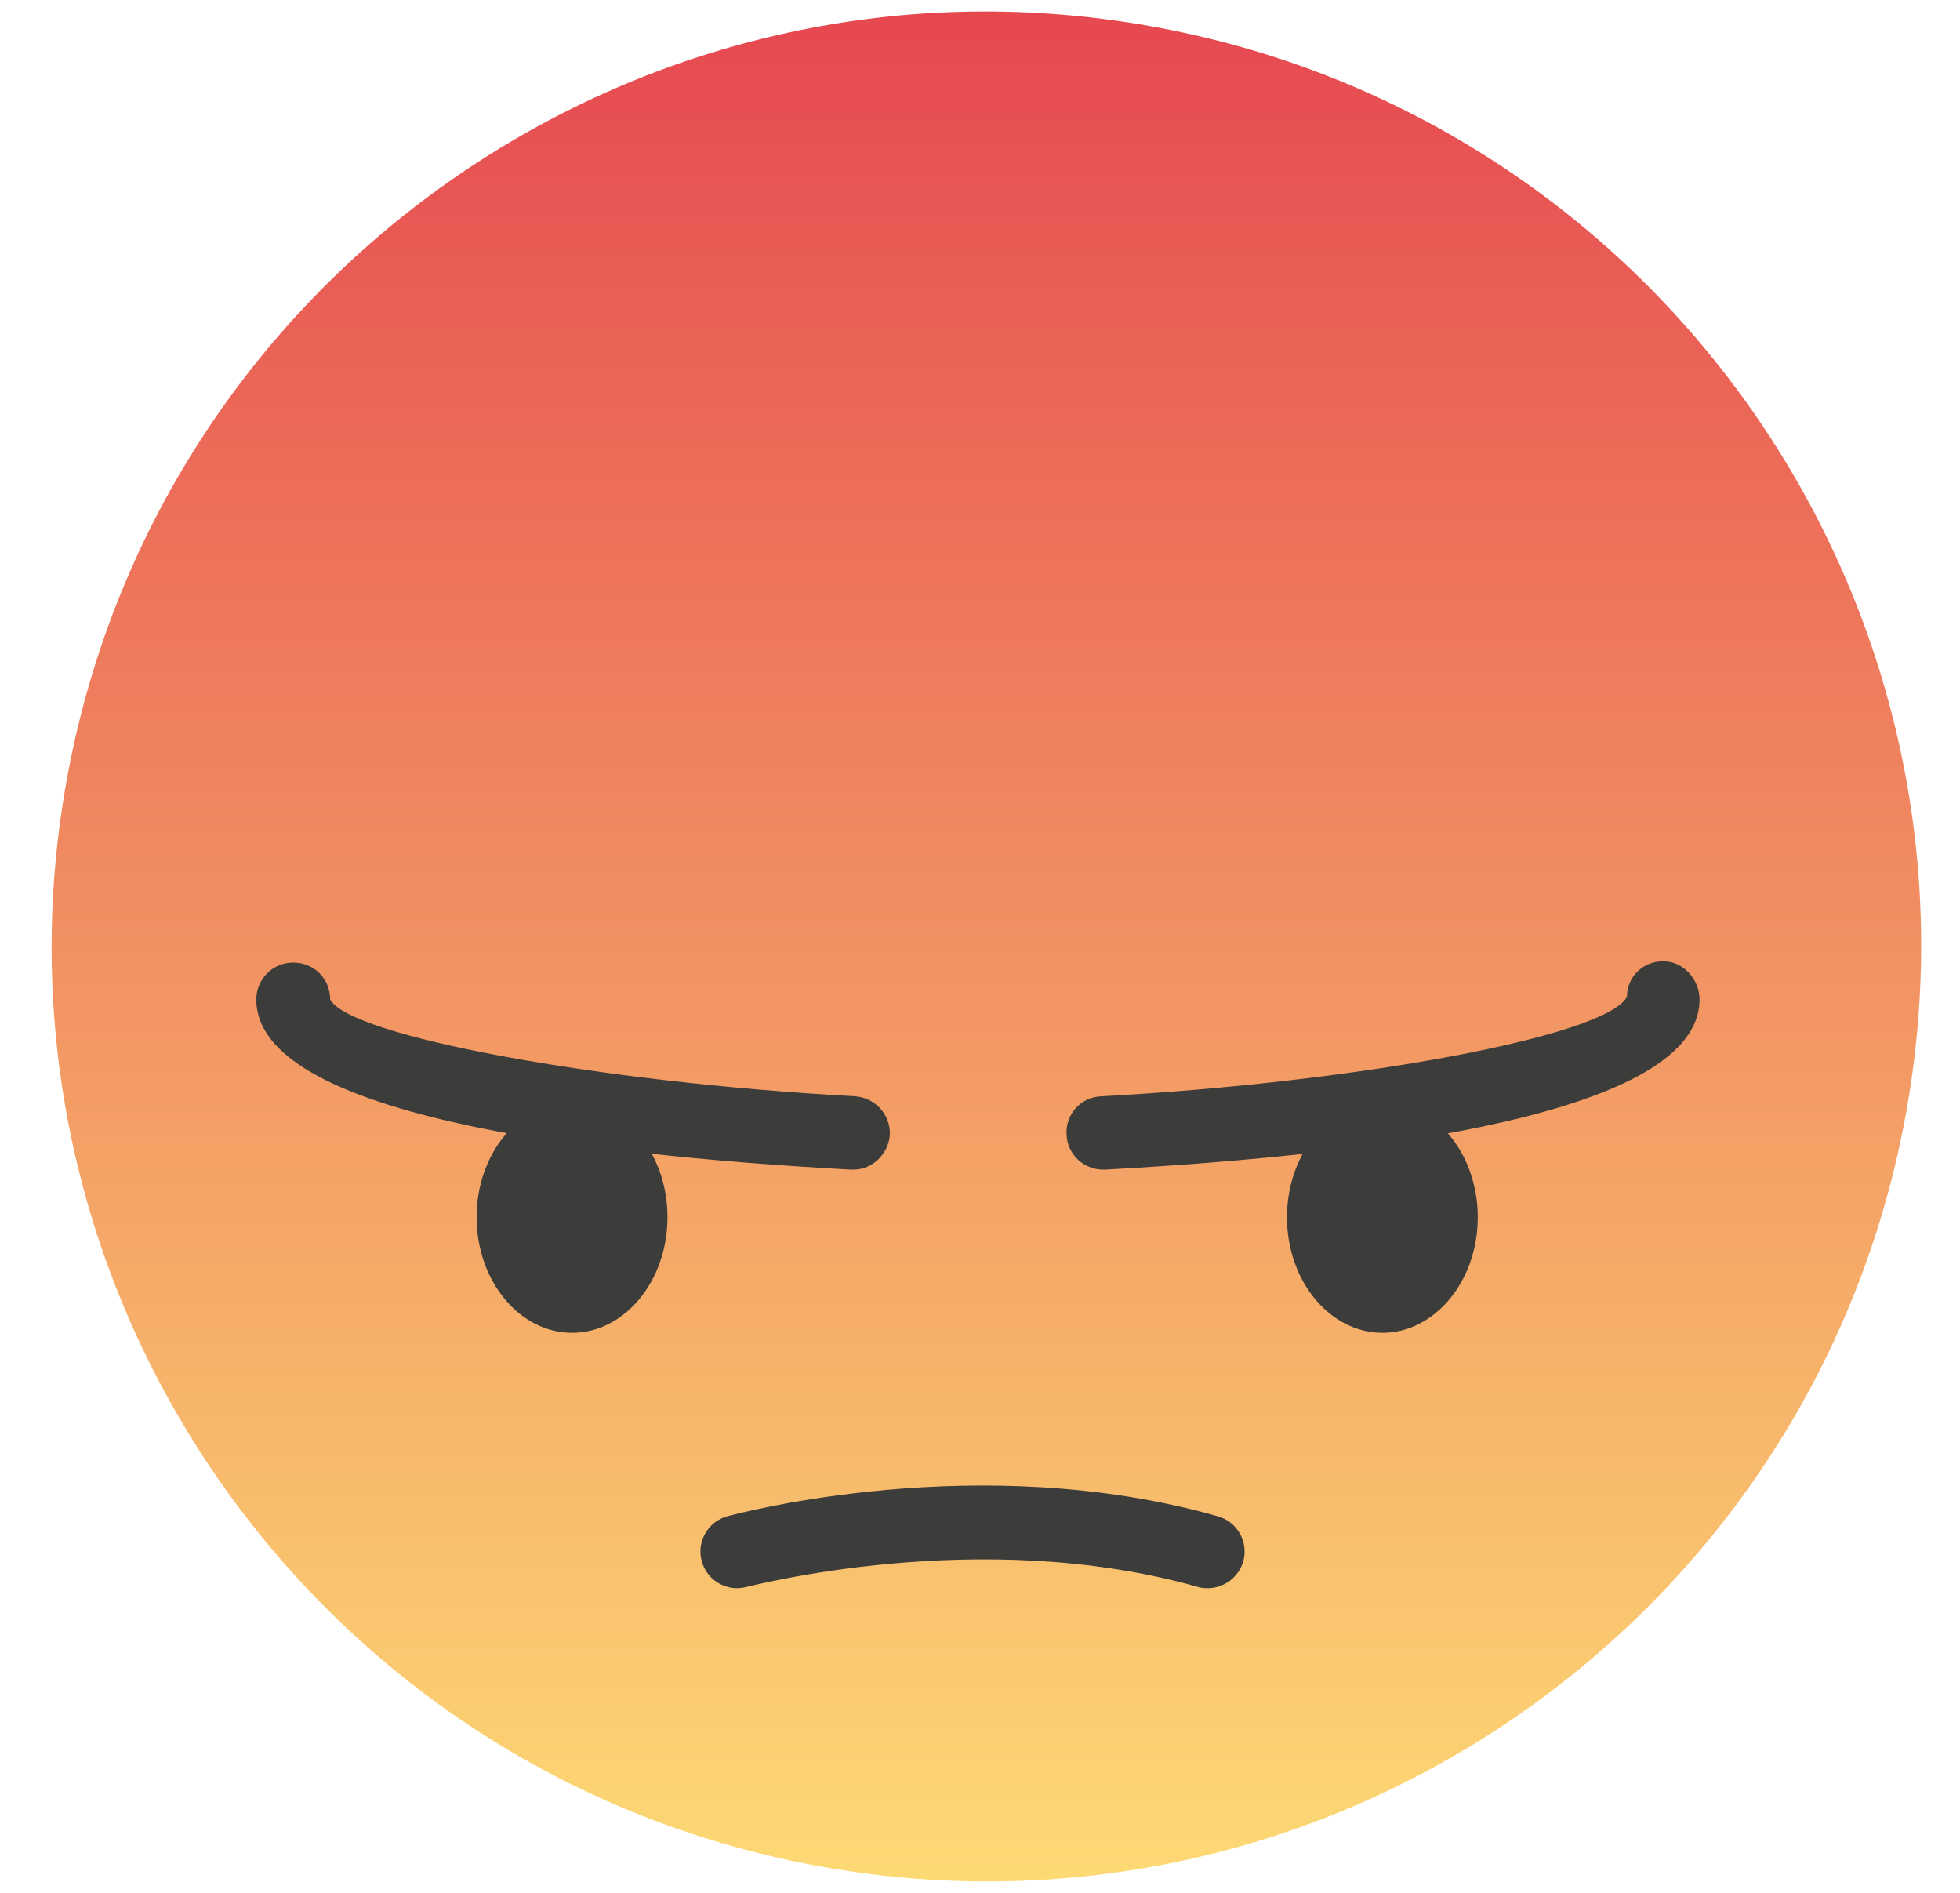
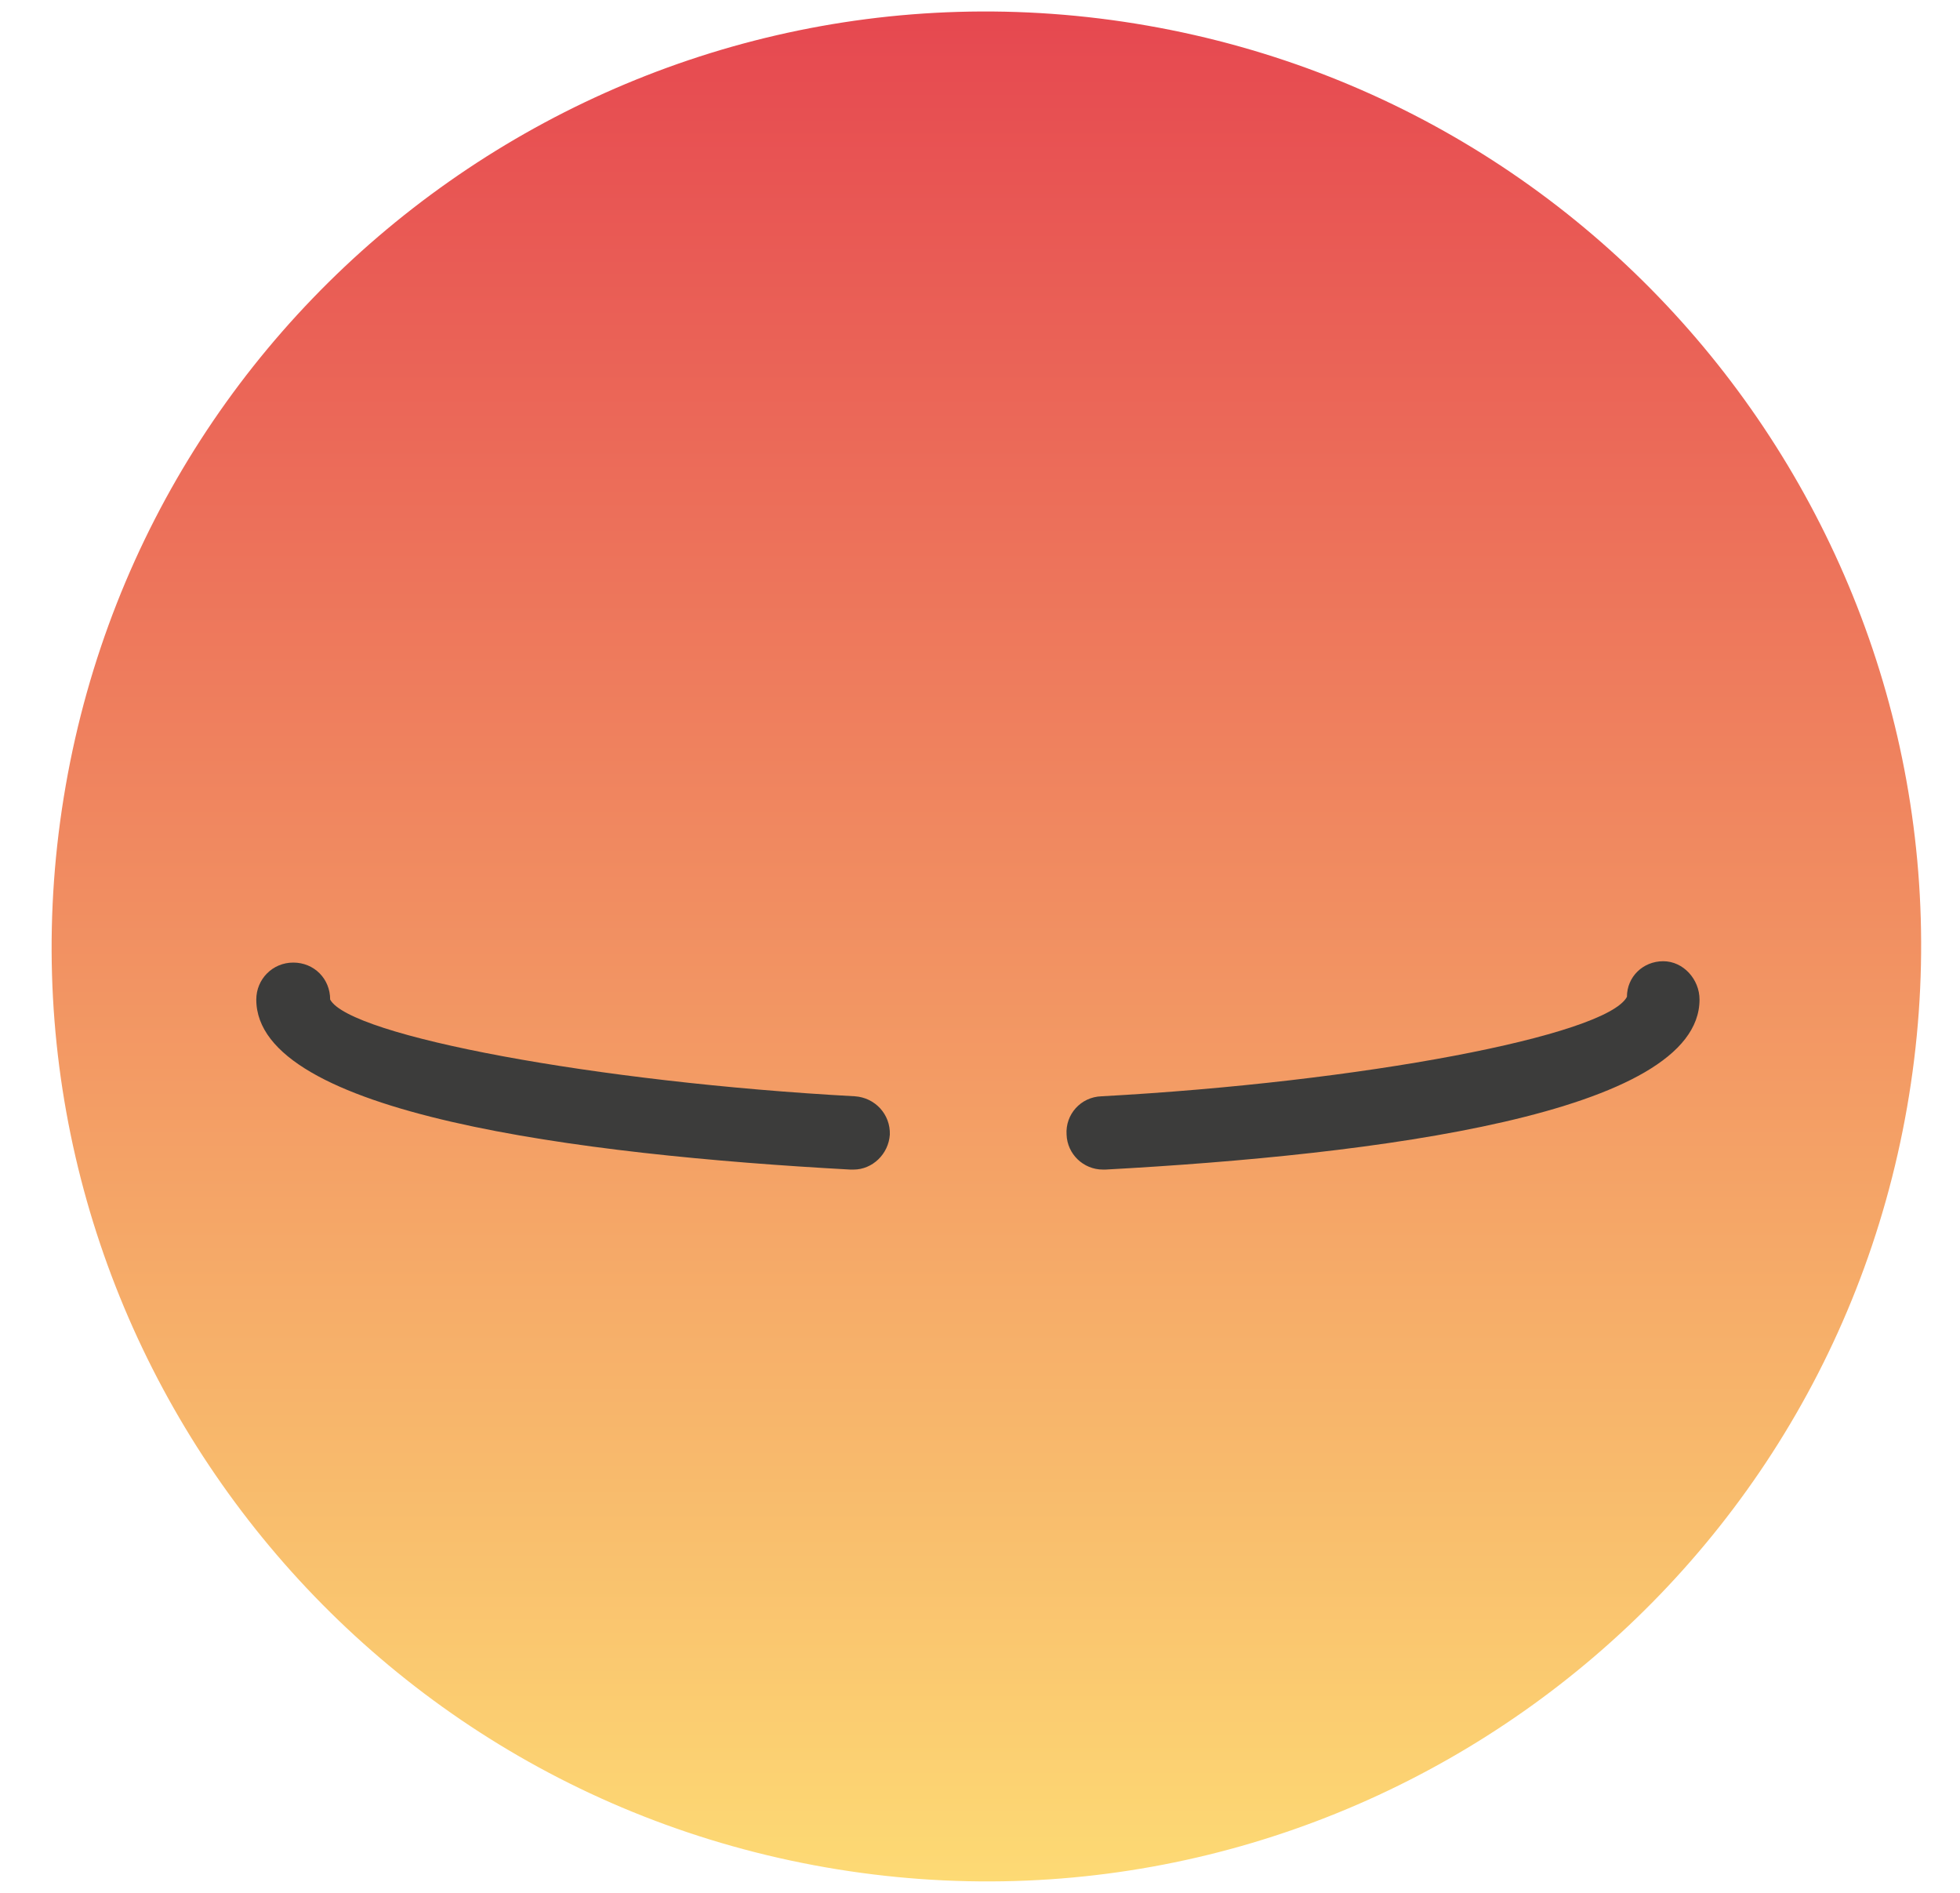
<svg xmlns="http://www.w3.org/2000/svg" width="29" height="28" viewBox="0 0 29 28" fill="none">
  <path d="M28.217 16.378C29.53 8.854 24.495 1.691 16.972 0.378C9.448 -0.935 2.285 4.099 0.972 11.623C-0.341 19.146 4.693 26.31 12.217 27.623C19.741 28.936 26.904 23.901 28.217 16.378Z" fill="url(#paint0_linear_9068_67669)" />
-   <path d="M19.042 18.006C19.042 18.951 19.678 19.716 20.453 19.716C21.229 19.716 21.865 18.951 21.865 18.006C21.865 17.062 21.229 16.296 20.453 16.296C19.678 16.296 19.042 17.062 19.042 18.006Z" fill="#3C3C3B" />
  <path d="M16.318 17.301C16.03 17.301 15.791 17.072 15.781 16.784C15.761 16.486 15.99 16.227 16.298 16.217C20.136 16.008 23.764 15.322 24.072 14.746C24.072 14.448 24.311 14.219 24.609 14.219C24.907 14.219 25.146 14.487 25.146 14.786C25.146 16.476 20.364 17.082 16.358 17.301C16.358 17.301 16.338 17.301 16.328 17.301H16.318Z" fill="#3C3C3B" />
-   <path d="M9.876 18.006C9.876 18.951 9.24 19.716 8.464 19.716C7.689 19.716 7.052 18.951 7.052 18.006C7.052 17.062 7.689 16.296 8.464 16.296C9.24 16.296 9.876 17.062 9.876 18.006Z" fill="#3C3C3B" />
  <path d="M12.61 17.301C12.61 17.301 12.59 17.301 12.58 17.301C8.574 17.082 3.792 16.476 3.792 14.786C3.792 14.487 4.03 14.239 4.339 14.239C4.647 14.239 4.885 14.477 4.885 14.786C5.174 15.322 8.812 16.008 12.649 16.217C12.948 16.237 13.176 16.485 13.166 16.784C13.147 17.072 12.908 17.301 12.63 17.301H12.61Z" fill="#3C3C3B" />
-   <path d="M17.869 23.494C17.869 23.494 17.769 23.494 17.72 23.474C14.489 22.559 11.079 23.474 11.049 23.474C10.761 23.554 10.463 23.385 10.383 23.096C10.303 22.808 10.472 22.51 10.761 22.43C10.91 22.391 14.489 21.426 18.018 22.43C18.306 22.51 18.475 22.808 18.396 23.096C18.326 23.335 18.107 23.494 17.869 23.494Z" fill="#3C3C3B" />
  <defs>
    <linearGradient id="paint0_linear_9068_67669" x1="14.571" y1="27.837" x2="14.571" y2="0.18" gradientUnits="userSpaceOnUse">
      <stop stop-color="#FDDA74" />
      <stop offset="1" stop-color="#E64850" />
    </linearGradient>
  </defs>
</svg>